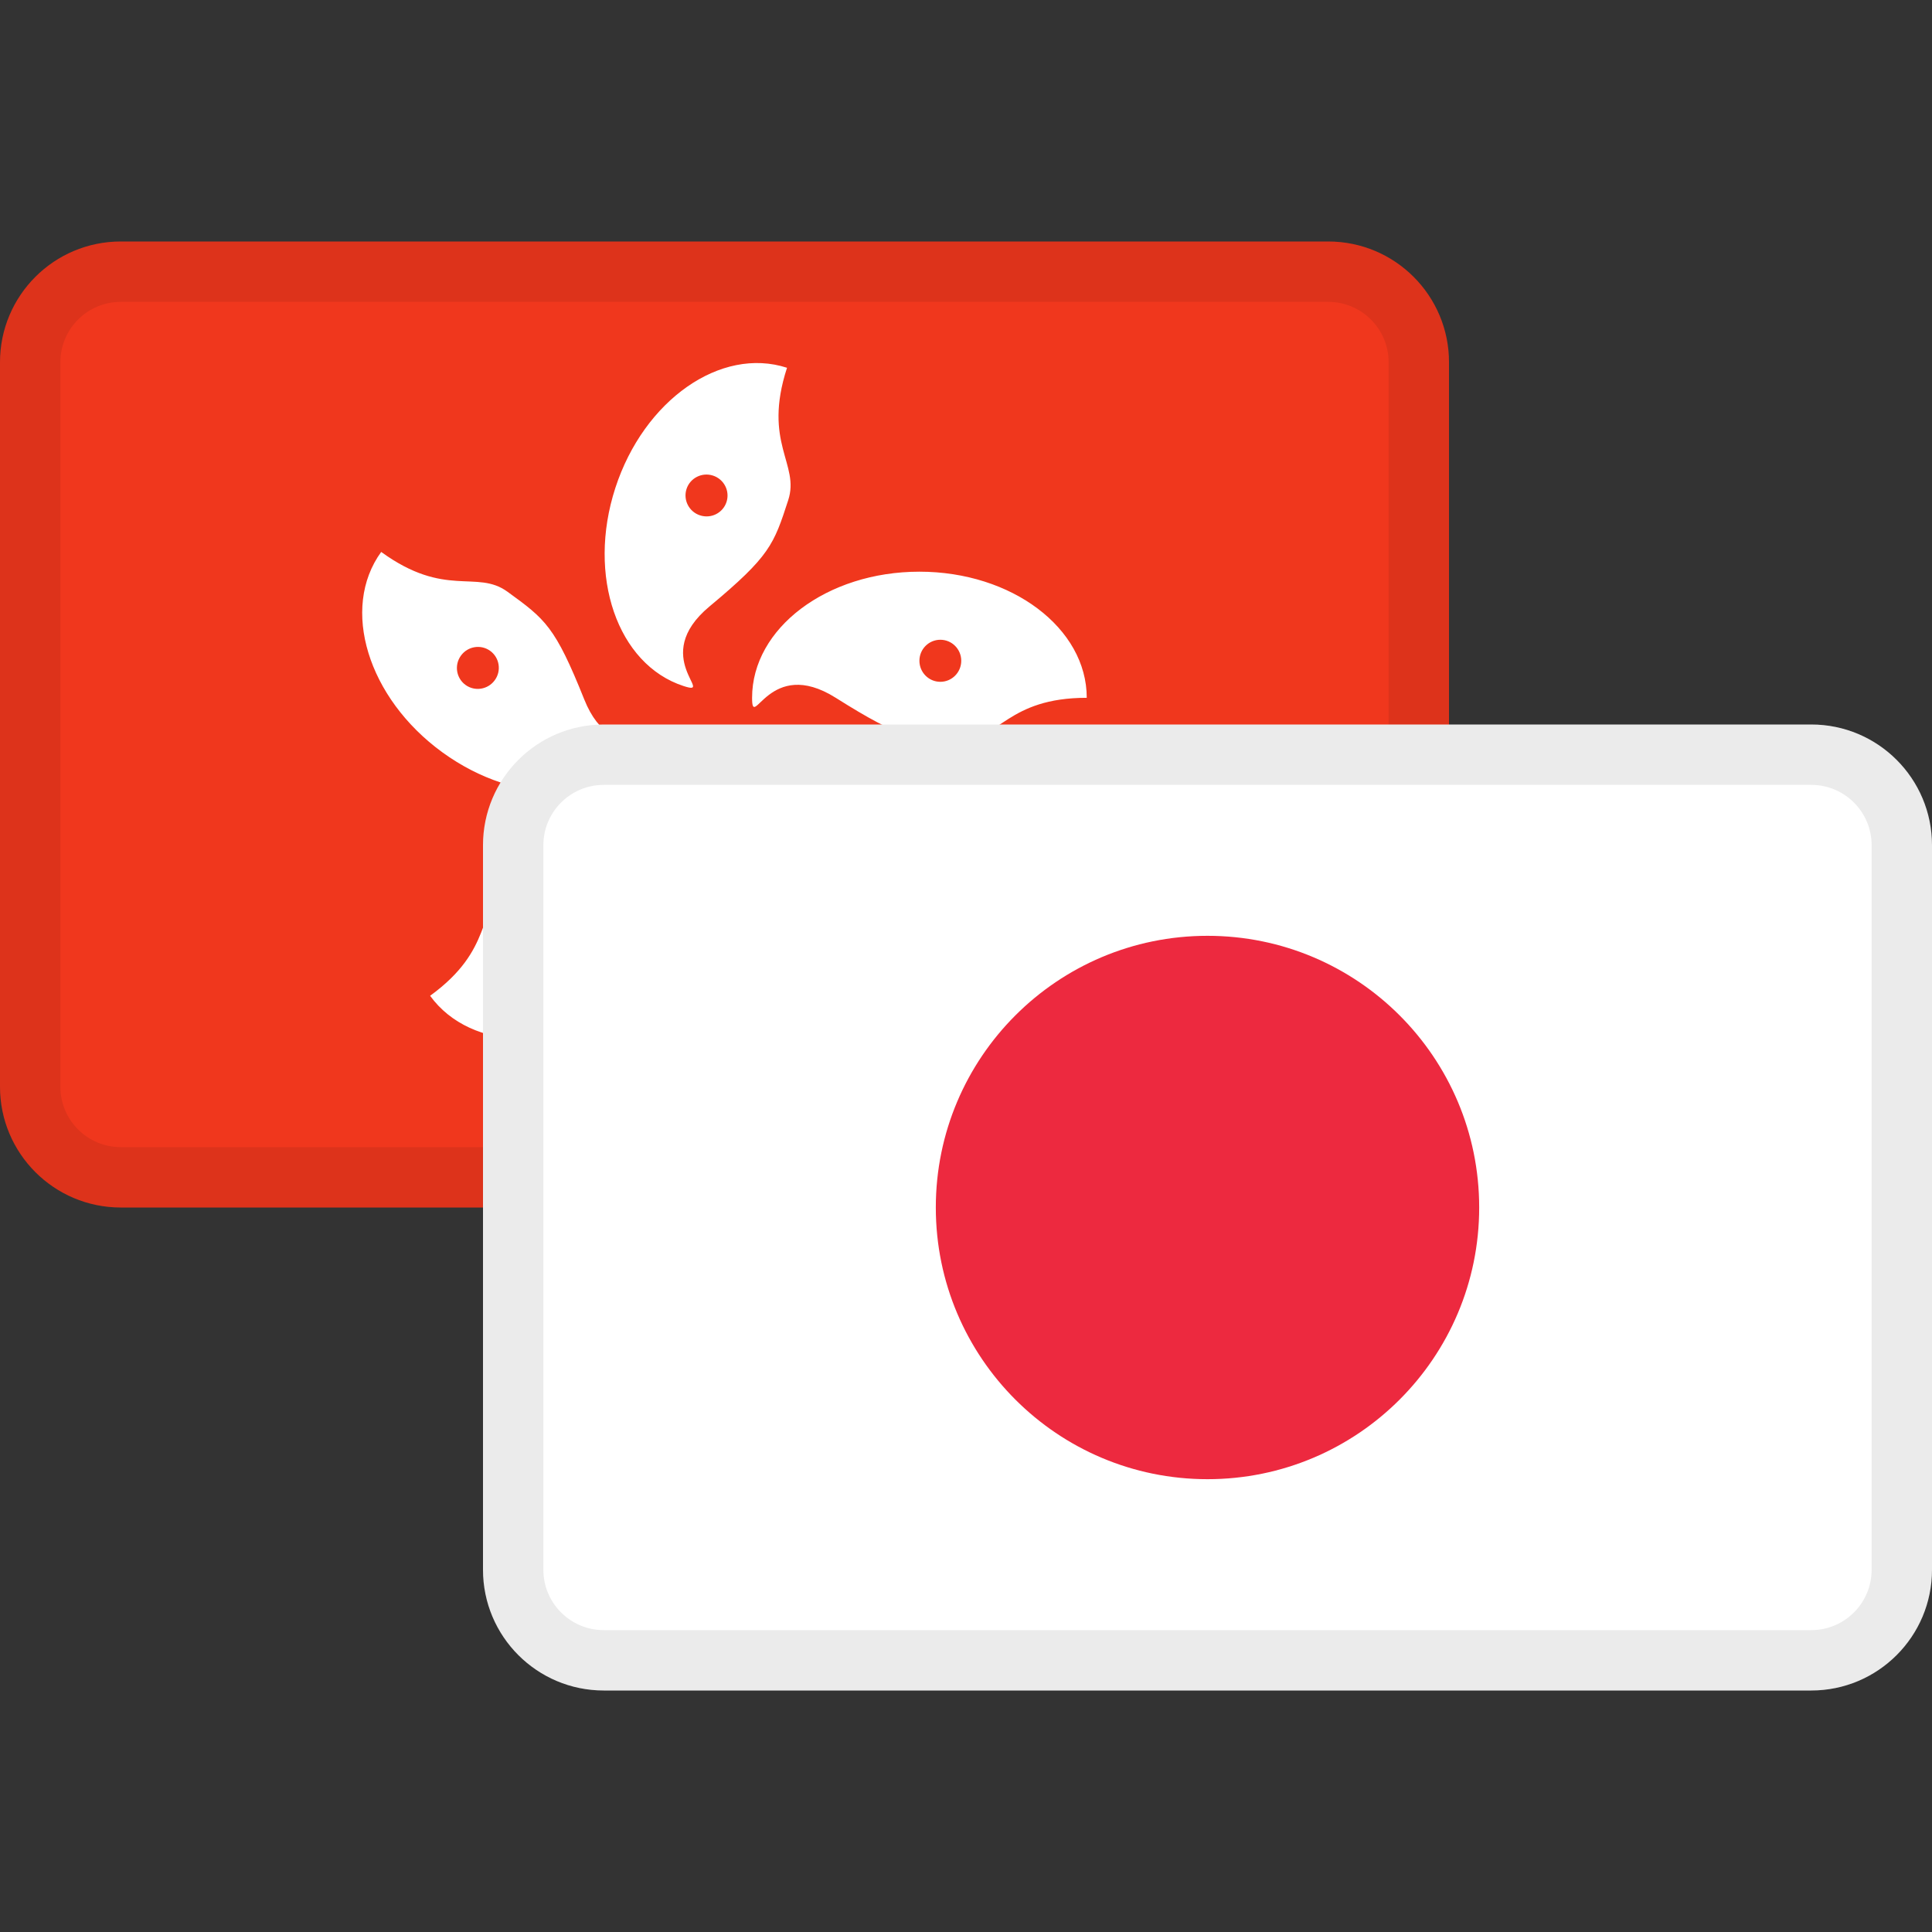
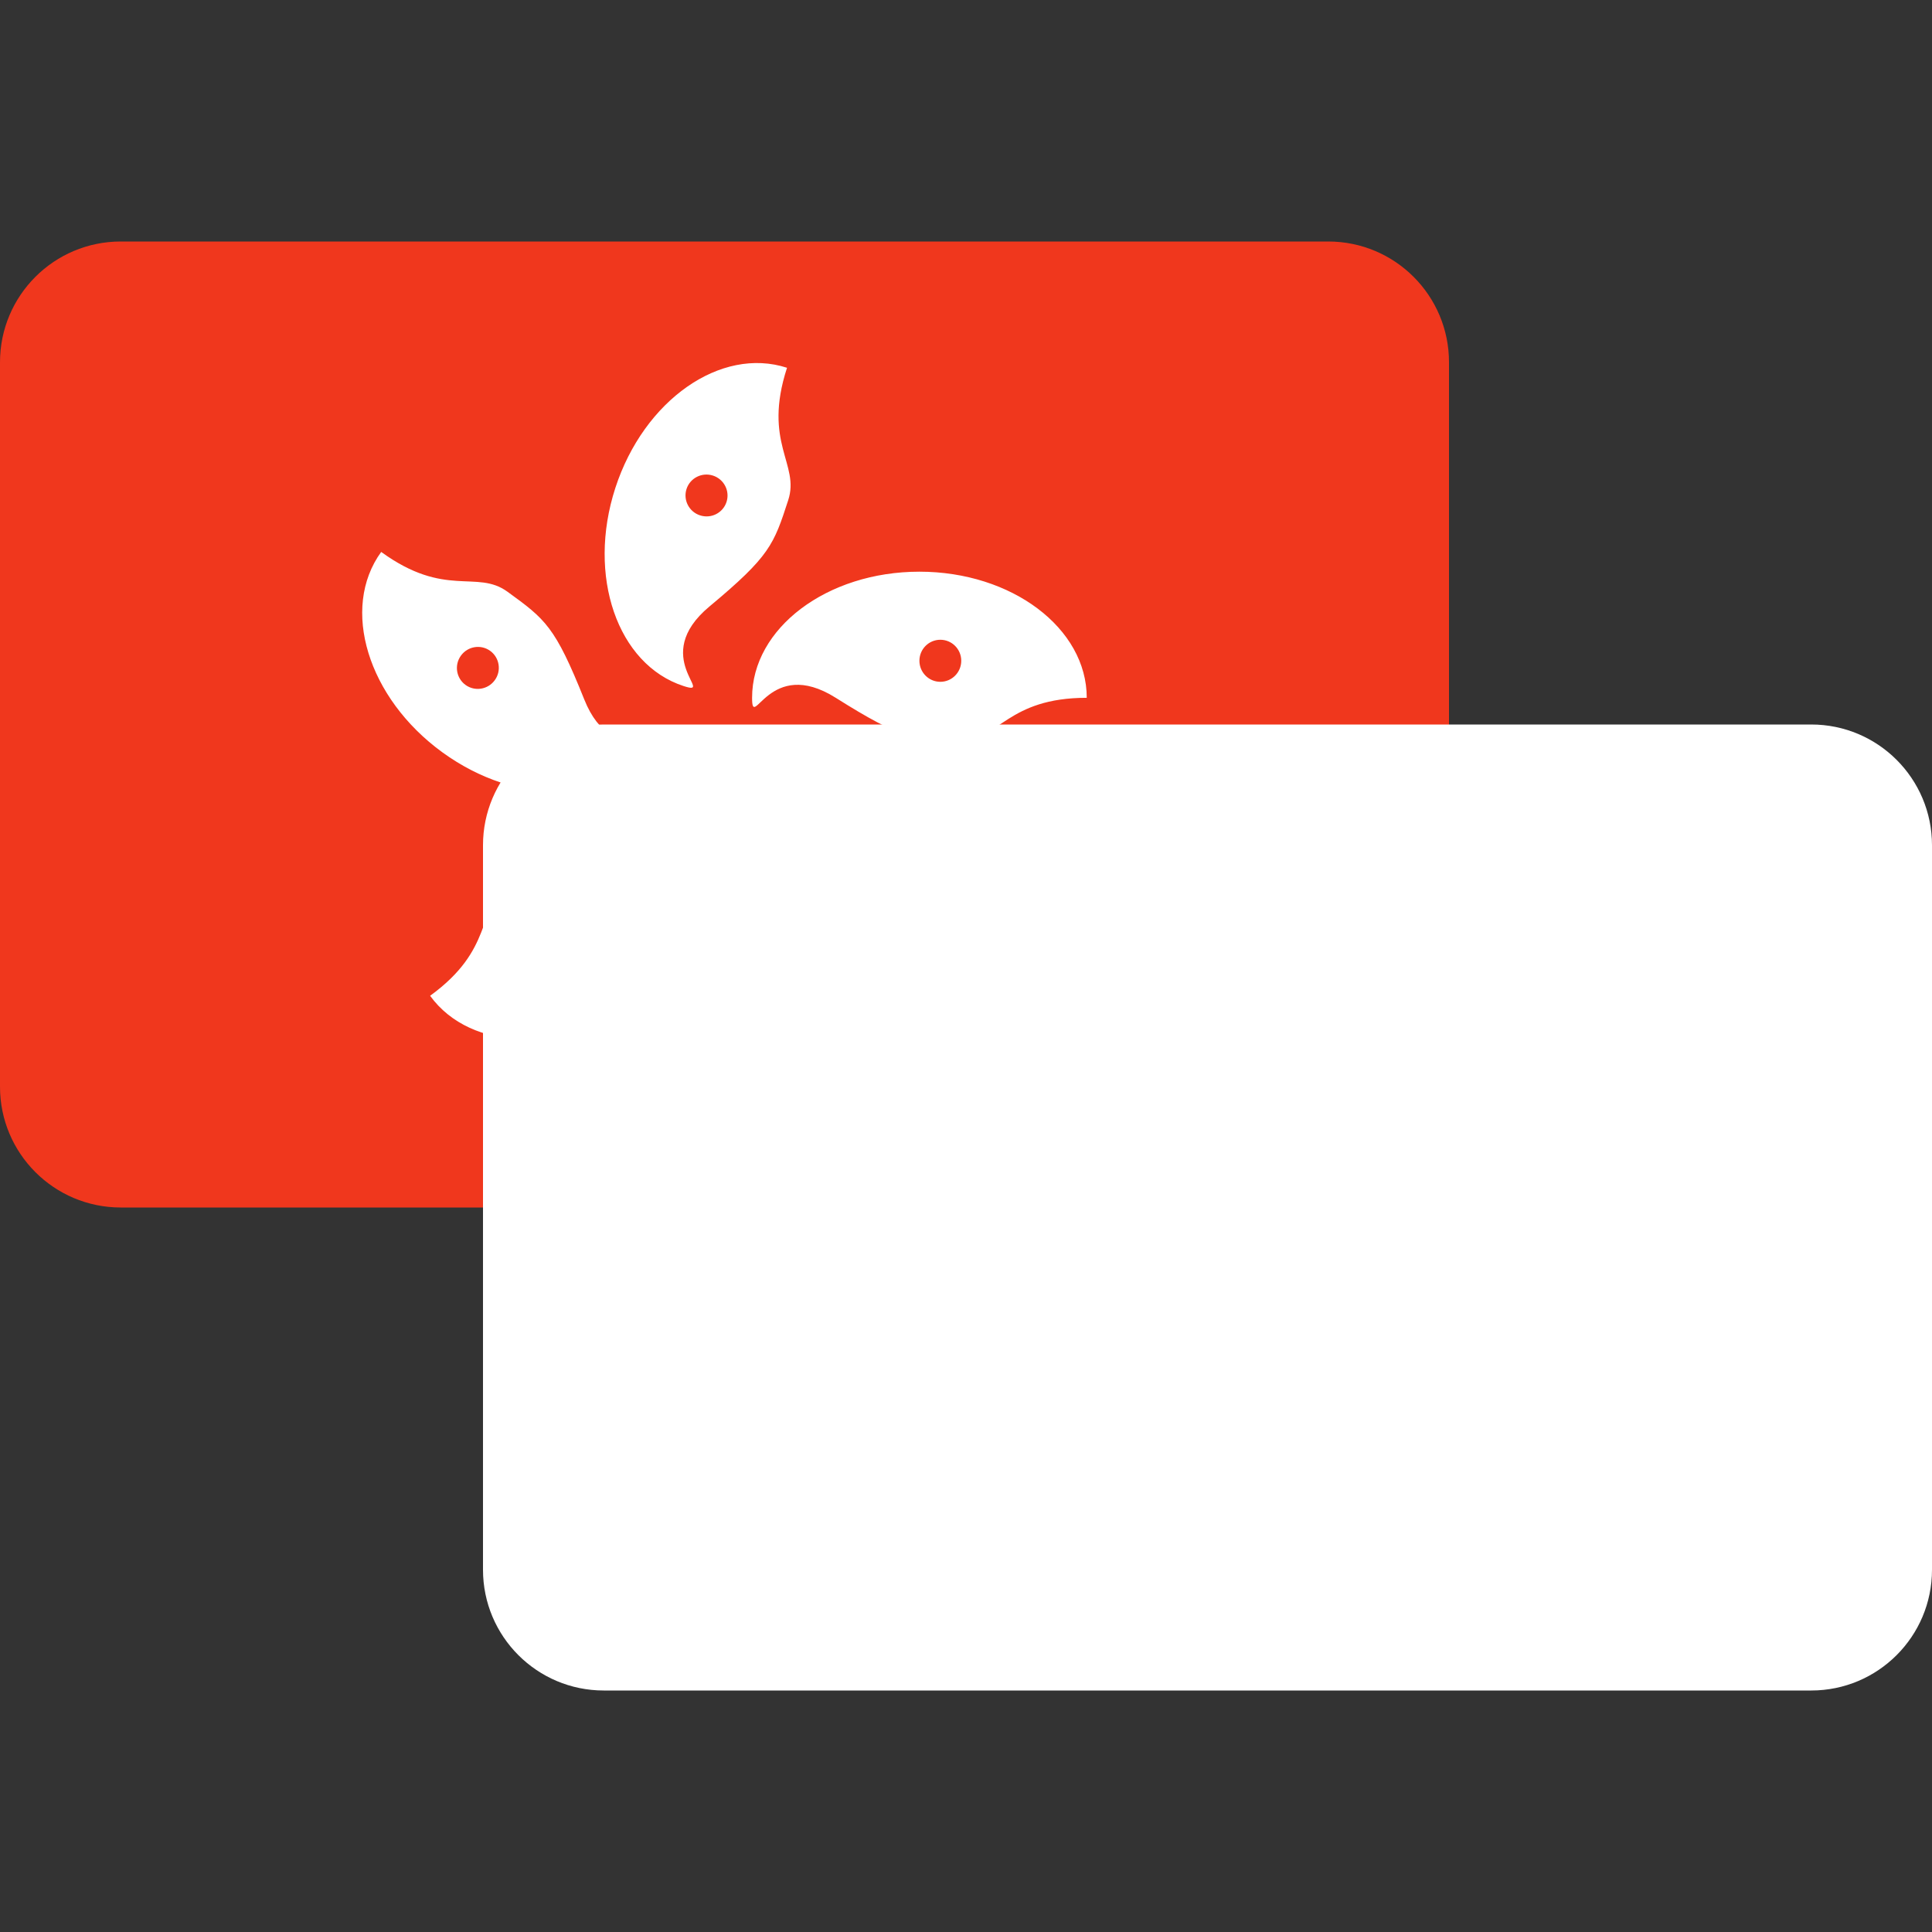
<svg xmlns="http://www.w3.org/2000/svg" width="72" height="72" viewBox="0 0 72 72" fill="none">
  <rect x="0" y="0" width="72" height="72" fill="#333333" stroke="none" />
  <path d="M49.5 9H4.5C2.015 9 0 11.015 0 13.5V40.5C0 42.985 2.015 45 4.5 45H49.5C51.985 45 54 42.985 54 40.5V13.5C54 11.015 51.985 9 49.5 9Z" fill="#F0371D" />
  <path d="M34.824 33.087C35.888 36.362 34.749 39.668 32.28 40.47C31.366 37.656 29.784 37.859 29.345 36.506C28.805 34.846 28.668 34.424 29.39 31.574C30.111 28.723 27.209 29.004 28.426 28.608C30.895 27.806 33.759 29.811 34.824 33.087ZM26.119 29.779C27.645 31.88 26.624 35.224 23.837 37.248C21.051 39.272 17.555 39.211 16.029 37.11C18.423 35.371 17.741 33.93 18.892 33.094C20.305 32.067 20.663 31.807 23.597 31.612C26.531 31.417 25.367 28.744 26.119 29.779ZM20.795 34.388C20.447 34.641 20.371 35.13 20.625 35.48C20.879 35.83 21.368 35.909 21.716 35.656C22.064 35.403 22.141 34.914 21.886 34.564C21.632 34.214 21.143 34.135 20.795 34.388ZM31.666 34.116C31.255 34.25 31.029 34.69 31.162 35.1C31.295 35.509 31.737 35.733 32.148 35.599C32.56 35.465 32.785 35.025 32.652 34.616C32.519 34.206 32.078 33.983 31.666 34.116ZM14.206 20.569C16.6 22.308 17.76 21.214 18.911 22.051C20.323 23.077 20.682 23.337 21.774 26.067C22.866 28.798 25.049 26.864 24.296 27.9C22.77 30 19.274 30.062 16.488 28.038C13.702 26.013 12.68 22.67 14.206 20.569ZM34.264 21.305C37.708 21.305 40.5 23.409 40.5 26.005C37.541 26.005 37.246 27.572 35.823 27.572C34.077 27.572 33.634 27.572 31.146 26.005C28.658 24.438 28.028 27.285 28.028 26.005C28.028 23.409 30.82 21.305 34.264 21.305ZM17.178 24.433C16.924 24.783 17 25.271 17.348 25.525C17.697 25.778 18.185 25.699 18.439 25.349C18.694 24.999 18.617 24.51 18.269 24.257C17.921 24.004 17.433 24.082 17.178 24.433ZM29.33 13.706C28.416 16.52 29.814 17.285 29.375 18.638C28.835 20.299 28.698 20.72 26.439 22.602C24.18 24.484 26.693 25.963 25.476 25.567C23.007 24.765 21.868 21.46 22.932 18.184C23.996 14.909 26.861 12.904 29.33 13.706ZM35.044 23.842C34.613 23.842 34.264 24.192 34.264 24.625C34.264 25.058 34.613 25.409 35.044 25.409C35.474 25.409 35.823 25.058 35.823 24.625C35.823 24.192 35.474 23.842 35.044 23.842ZM25.585 18.223C25.452 18.633 25.678 19.073 26.089 19.206C26.501 19.34 26.942 19.117 27.075 18.707C27.208 18.298 26.983 17.858 26.571 17.724C26.16 17.59 25.718 17.814 25.585 18.223Z" fill="white" />
-   <path fill-rule="evenodd" clip-rule="evenodd" d="M49.5 11.25H4.5C3.257 11.25 2.25 12.257 2.25 13.5V40.5C2.25 41.743 3.257 42.75 4.5 42.75H49.5C50.743 42.75 51.75 41.743 51.75 40.5V13.5C51.75 12.257 50.743 11.25 49.5 11.25ZM4.5 9C2.015 9 0 11.015 0 13.5V40.5C0 42.985 2.015 45 4.5 45H49.5C51.985 45 54 42.985 54 40.5V13.5C54 11.015 51.985 9 49.5 9H4.5Z" fill="black" fill-opacity="0.08" />
  <path d="M18 31.5C18 29.015 20.015 27 22.5 27H67.5C69.985 27 72 29.015 72 31.5V58.5C72 60.985 69.985 63 67.5 63H22.5C20.015 63 18 60.985 18 58.5V31.5Z" fill="white" />
-   <path fill-rule="evenodd" clip-rule="evenodd" d="M67.5 29.25H22.5C21.257 29.25 20.25 30.257 20.25 31.5V58.5C20.25 59.743 21.257 60.75 22.5 60.75H67.5C68.743 60.75 69.75 59.743 69.75 58.5V31.5C69.75 30.257 68.743 29.25 67.5 29.25ZM22.5 27C20.015 27 18 29.015 18 31.5V58.5C18 60.985 20.015 63 22.5 63H67.5C69.985 63 72 60.985 72 58.5V31.5C72 29.015 69.985 27 67.5 27H22.5Z" fill="black" fill-opacity="0.08" />
-   <path d="M55.125 45C55.125 50.592 50.592 55.125 45 55.125C39.408 55.125 34.875 50.592 34.875 45C34.875 39.408 39.408 34.875 45 34.875C50.592 34.875 55.125 39.408 55.125 45Z" fill="#ED293F" />
</svg>